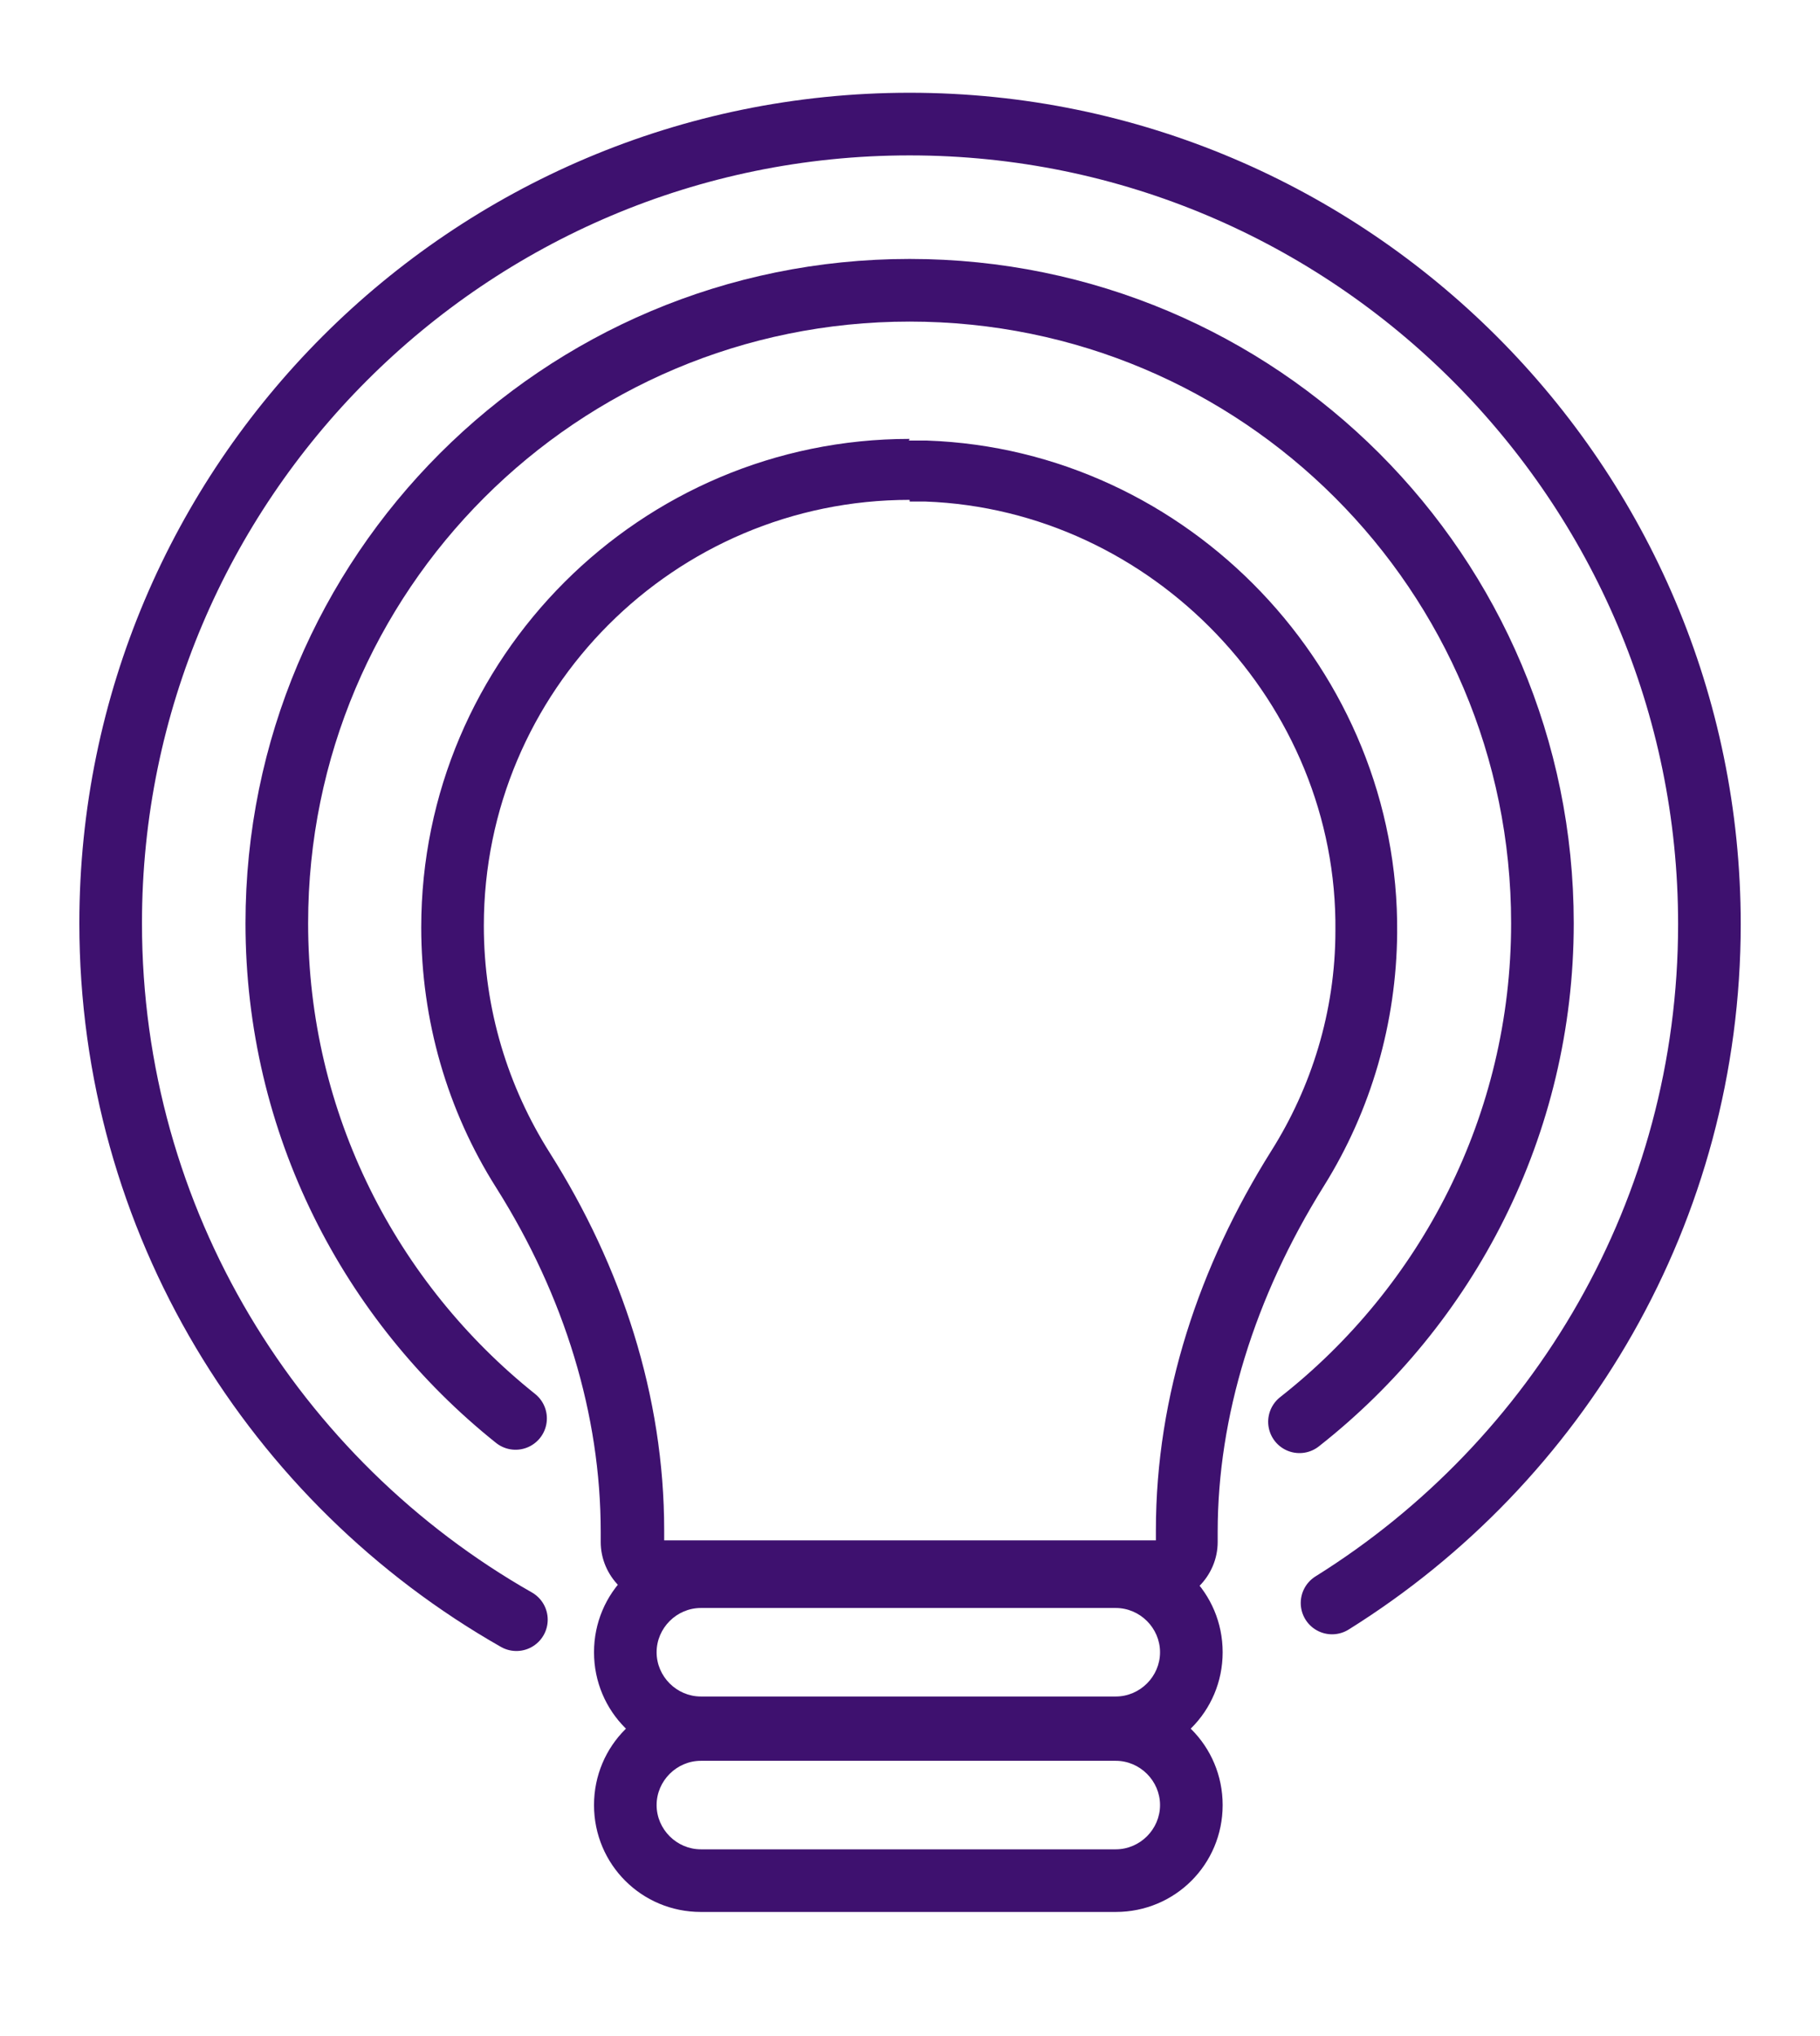
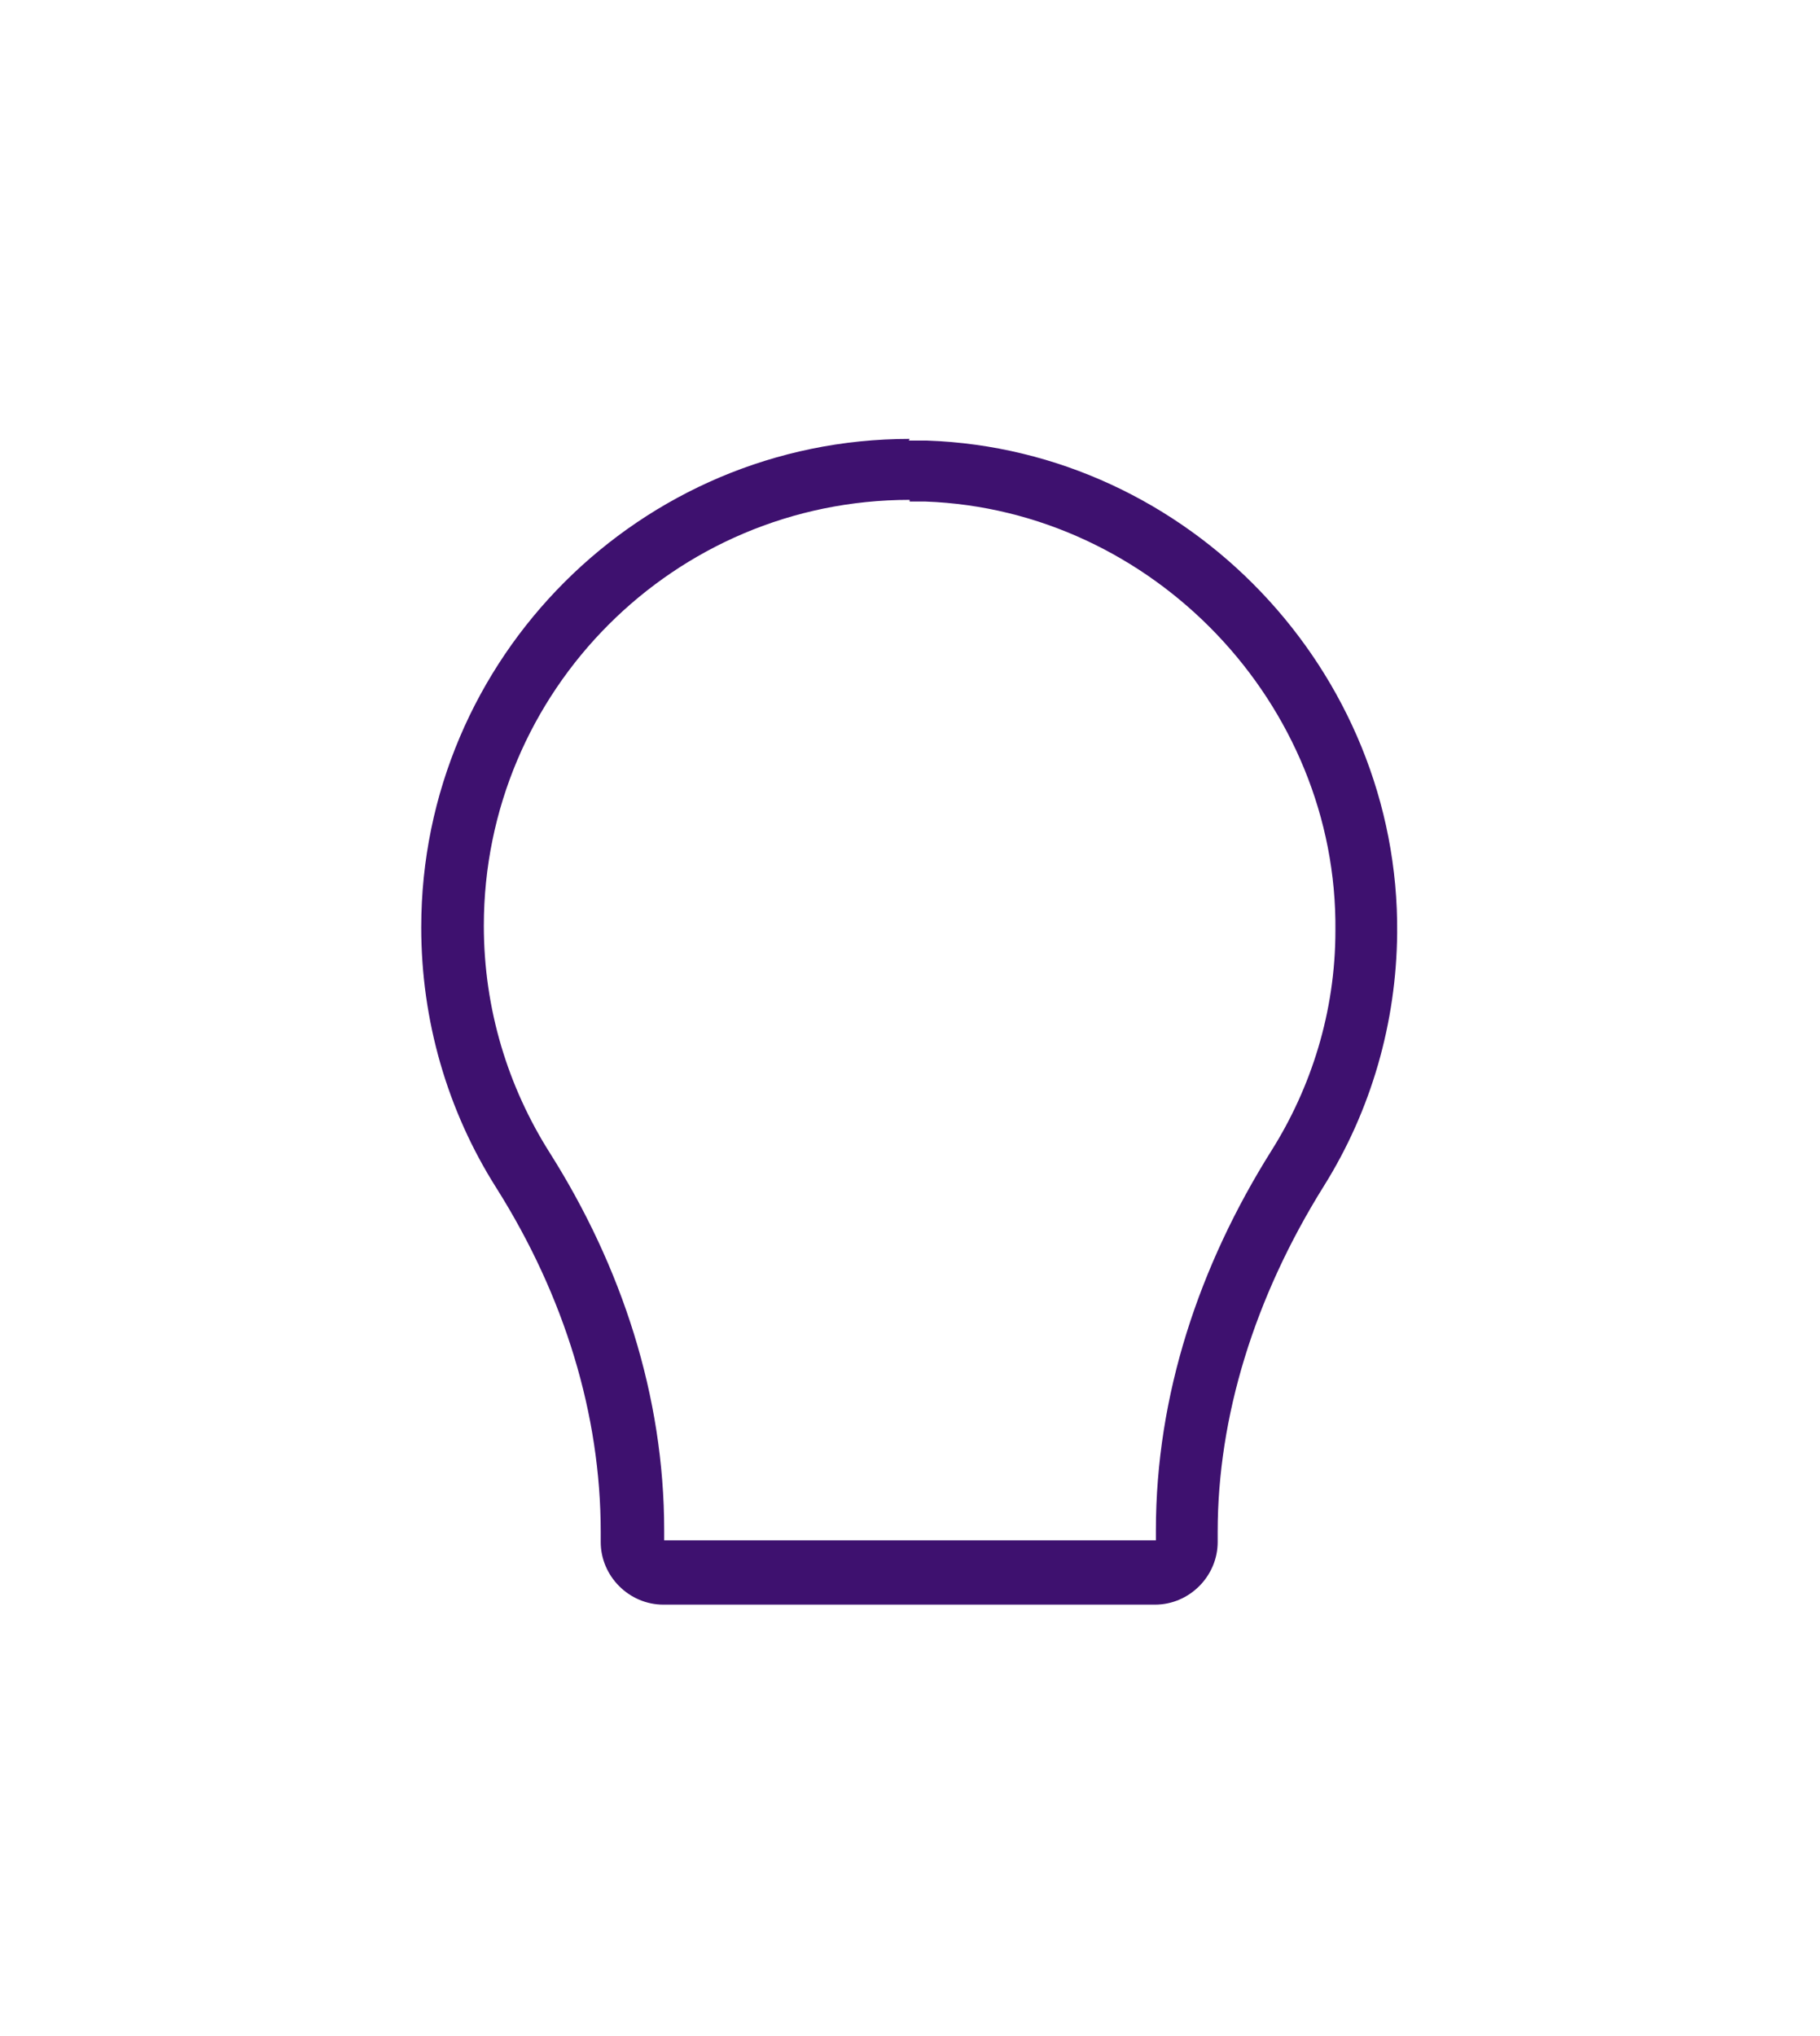
<svg xmlns="http://www.w3.org/2000/svg" width="76" height="85" viewBox="0 0 76 85" fill="none">
  <path d="M37.984 20.938C38.193 20.938 38.437 20.938 38.646 20.938C48.129 21.287 55.868 29.375 55.764 38.857C55.764 42.239 54.753 45.411 53.079 48.06C50.081 52.837 48.268 58.24 48.268 63.888V64.306H27.735V63.888C27.735 58.275 25.957 52.871 22.959 48.13C21.215 45.376 20.204 42.134 20.204 38.648C20.204 28.852 28.153 20.868 37.984 20.868M37.984 18.323C26.759 18.323 17.59 27.457 17.59 38.718C17.59 42.587 18.671 46.352 20.727 49.594C23.586 54.127 25.085 59.077 25.085 63.958V64.376C25.085 65.805 26.27 66.99 27.7 66.99H48.233C49.663 66.99 50.848 65.805 50.848 64.376V63.958C50.848 59.147 52.382 54.161 55.276 49.525C57.263 46.352 58.309 42.692 58.343 38.962C58.448 28.015 49.628 18.777 38.716 18.393C38.472 18.393 38.228 18.393 37.949 18.393L37.984 18.323Z" fill="#3E116F" />
-   <path d="M46.593 67.13C47.604 67.13 48.441 67.967 48.441 68.978C48.441 69.989 47.604 70.825 46.593 70.825H29.267C28.256 70.825 27.419 69.989 27.419 68.978C27.419 67.967 28.256 67.13 29.267 67.13H46.593ZM46.593 64.515H29.267C26.792 64.515 24.805 66.502 24.805 68.978C24.805 71.453 26.792 73.44 29.267 73.44H46.593C49.069 73.44 51.056 71.453 51.056 68.978C51.056 66.502 49.069 64.515 46.593 64.515Z" fill="#3E116F" />
-   <path d="M46.593 73.51C47.604 73.51 48.441 74.347 48.441 75.358C48.441 76.369 47.604 77.205 46.593 77.205H29.267C28.256 77.205 27.419 76.369 27.419 75.358C27.419 74.347 28.256 73.51 29.267 73.51H46.593ZM46.593 70.895H29.267C26.792 70.895 24.805 72.882 24.805 75.358C24.805 77.833 26.792 79.82 29.267 79.82H46.593C49.069 79.82 51.056 77.833 51.056 75.358C51.056 72.882 49.069 70.895 46.593 70.895Z" fill="#3E116F" />
-   <path d="M21.564 67.618C11.454 61.866 4.621 50.989 4.621 38.543C4.621 20.136 19.577 5.18 37.984 5.18C56.391 5.18 71.382 20.171 71.382 38.578C71.382 50.536 65.072 61.029 55.624 66.921" stroke="#3E116F" stroke-width="2.615" stroke-linecap="round" stroke-linejoin="round" />
-   <path d="M21.529 59.216C15.463 54.37 11.559 46.91 11.559 38.543C11.559 23.936 23.377 12.118 37.984 12.118C52.591 12.118 64.409 23.936 64.409 38.543C64.409 46.98 60.435 54.51 54.264 59.356" stroke="#3E116F" stroke-width="2.615" stroke-linecap="round" stroke-linejoin="round" />
</svg>